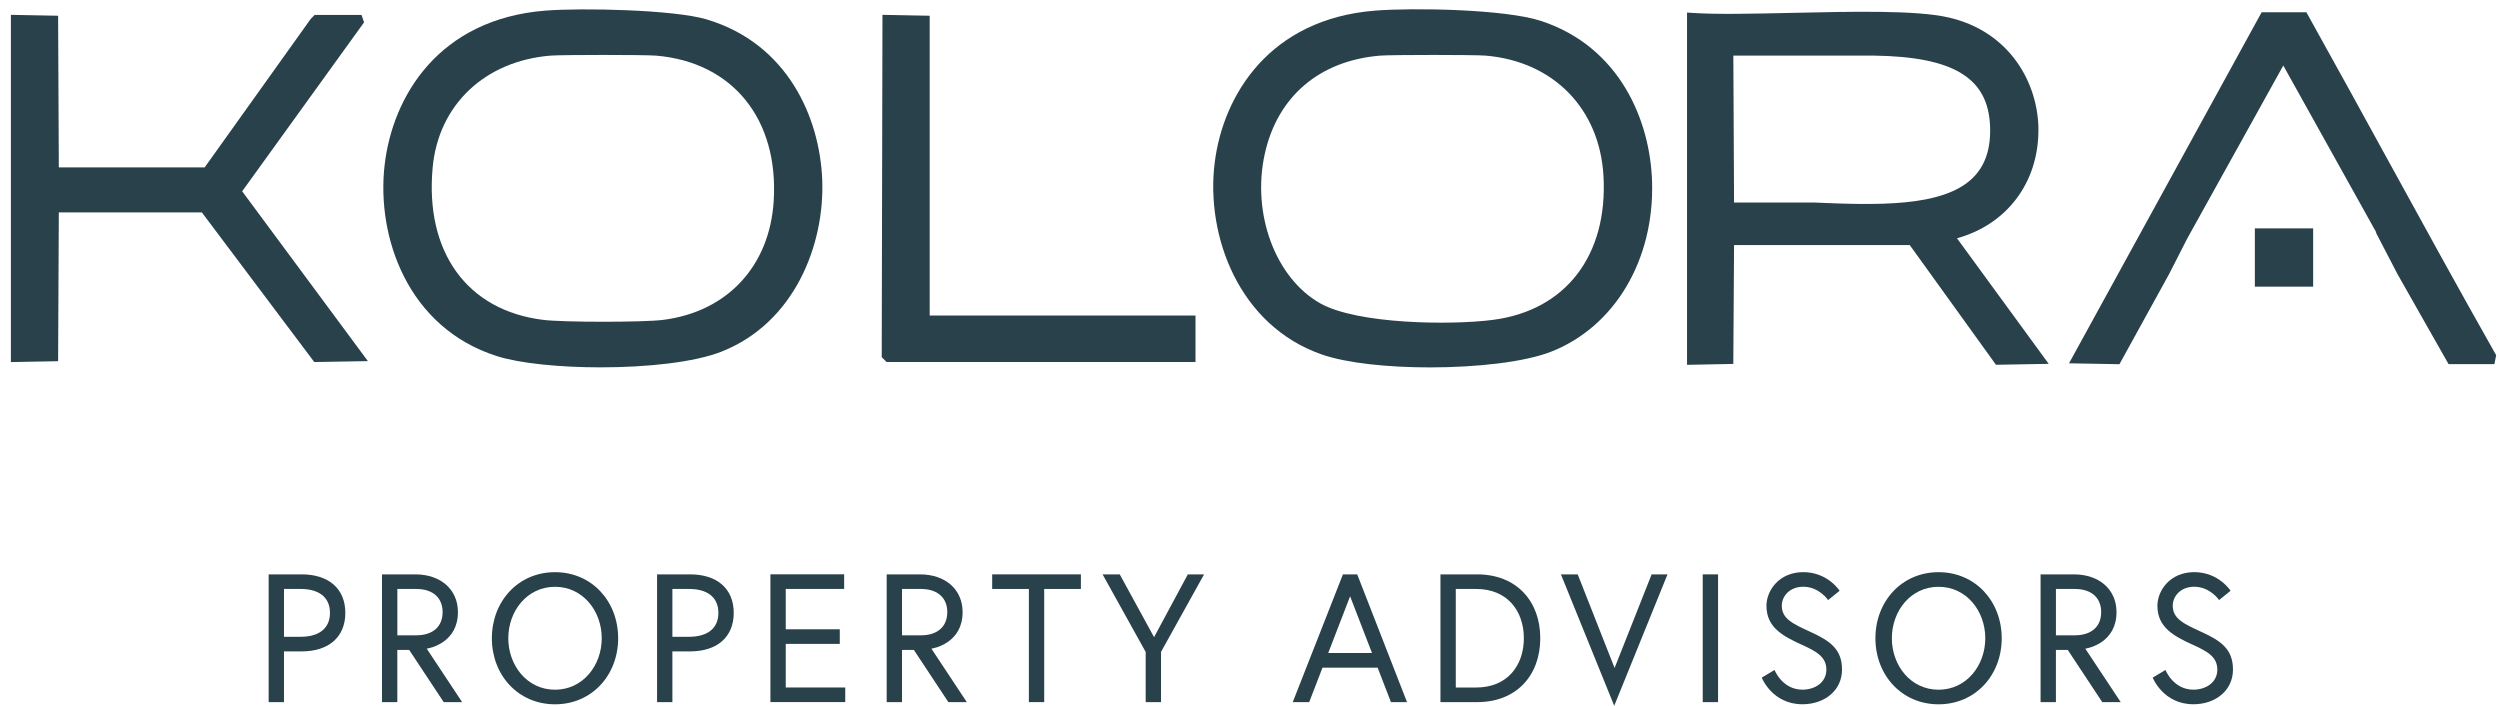
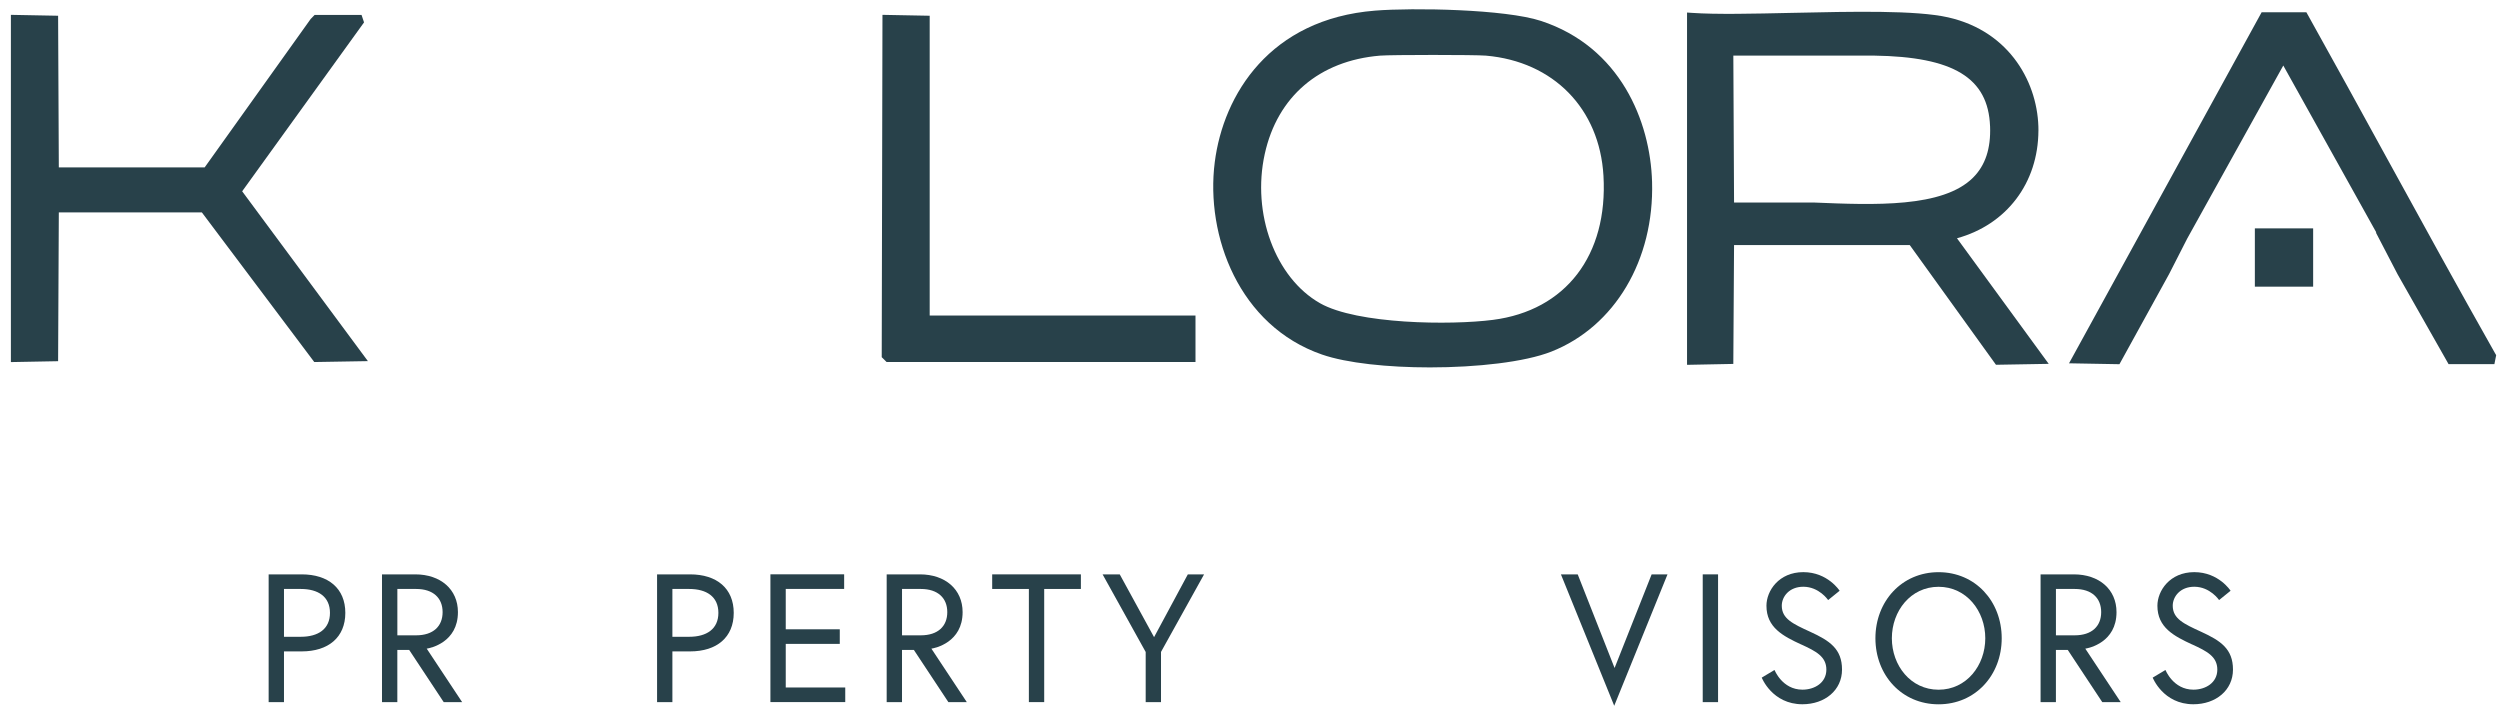
<svg xmlns="http://www.w3.org/2000/svg" width="209" height="59" viewBox="0 0 209 59" fill="none">
  <path d="M22.459 48.017H25.222C27.449 48.017 28.869 49.191 28.869 51.237C28.869 53.283 27.449 54.457 25.222 54.457H23.741V58.7H22.459V48.019V48.017ZM25.145 53.235C26.595 53.235 27.585 52.593 27.585 51.235C27.585 49.877 26.593 49.237 25.145 49.237H23.741V53.235H25.145Z" fill="#28414A" />
  <path d="M31.935 48.017H34.713C36.833 48.017 38.283 49.27 38.283 51.176C38.283 53.708 35.979 54.181 35.674 54.227L38.634 58.698H37.094L34.209 54.335H33.217V58.698H31.935V48.017ZM37.002 51.176C37.002 50.002 36.224 49.237 34.789 49.237H33.219V53.113H34.789C36.224 53.113 37.002 52.35 37.002 51.174V51.176Z" fill="#28414A" />
-   <path d="M51.678 53.358C51.678 56.44 49.481 58.88 46.399 58.88C43.317 58.88 41.12 56.44 41.12 53.358C41.12 50.276 43.317 47.834 46.399 47.834C49.481 47.834 51.678 50.274 51.678 53.358ZM50.305 53.358C50.305 51.084 48.734 49.056 46.399 49.056C44.064 49.056 42.494 51.084 42.494 53.358C42.494 55.632 44.064 57.66 46.399 57.66C48.734 57.66 50.305 55.63 50.305 53.358Z" fill="#28414A" />
  <path d="M54.931 48.017H57.693C59.921 48.017 61.34 49.191 61.34 51.237C61.34 53.283 59.921 54.457 57.693 54.457H56.212V58.7H54.931V48.019V48.017ZM57.616 53.235C59.066 53.235 60.057 52.593 60.057 51.235C60.057 49.877 59.065 49.237 57.616 49.237H56.212V53.235H57.616Z" fill="#28414A" />
  <path d="M65.688 52.609H70.205V53.829H65.688V57.474H70.663V58.694H64.407V48.013H70.571V49.234H65.688V52.605V52.609Z" fill="#28414A" />
  <path d="M74.126 48.017H76.904C79.026 48.017 80.474 49.27 80.474 51.176C80.474 53.708 78.17 54.181 77.865 54.227L80.825 58.698H79.284L76.4 54.335H75.408V58.698H74.126V48.017ZM79.193 51.176C79.193 50.002 78.415 49.237 76.98 49.237H75.409V53.113H76.98C78.415 53.113 79.193 52.35 79.193 51.174V51.176Z" fill="#28414A" />
  <path d="M86.014 49.237H82.947V48.017H90.362V49.237H87.295V58.696H86.014V49.237Z" fill="#28414A" />
  <path d="M95.777 54.501L92.176 48.017H93.61L96.48 53.266L99.303 48.017H100.661L97.06 54.501V58.696H95.779V54.501H95.777Z" fill="#28414A" />
-   <path d="M112.273 48.017H113.463L117.627 58.698H116.284L115.169 55.815H110.561L109.448 58.698H108.074L112.269 48.017H112.273ZM111.038 54.593H114.7L112.869 49.849L111.038 54.593Z" fill="#28414A" />
-   <path d="M128.767 53.358C128.767 56.44 126.798 58.698 123.488 58.698H120.422V48.017H123.488C126.798 48.017 128.767 50.276 128.767 53.358ZM127.394 53.358C127.394 51.084 126.021 49.237 123.412 49.237H121.703V57.476H123.412C126.021 57.476 127.394 55.63 127.394 53.358Z" fill="#28414A" />
  <path d="M134.949 59.003L130.493 48.017H131.897L134.979 55.844L138.077 48.017H139.404L134.949 59.003Z" fill="#28414A" />
  <path d="M142.348 48.017H143.63V58.698H142.348V48.017Z" fill="#28414A" />
  <path d="M150.604 53.89C149.049 53.174 147.675 52.456 147.675 50.64C147.675 49.389 148.713 47.831 150.757 47.831C152.801 47.831 153.793 49.387 153.793 49.387L152.832 50.165C152.832 50.165 152.085 49.052 150.757 49.052C149.583 49.052 148.957 49.875 148.957 50.638C148.957 51.722 149.872 52.149 151.338 52.819C152.97 53.566 153.993 54.254 153.993 55.978C153.993 57.702 152.558 58.876 150.683 58.876C148.15 58.876 147.281 56.649 147.281 56.649L148.35 56.009C148.35 56.009 148.991 57.656 150.685 57.656C151.707 57.656 152.684 57.076 152.684 55.978C152.684 54.881 151.799 54.438 150.61 53.888L150.604 53.89Z" fill="#28414A" />
  <path d="M167.343 53.358C167.343 56.44 165.146 58.88 162.064 58.88C158.982 58.88 156.785 56.44 156.785 53.358C156.785 50.276 158.982 47.834 162.064 47.834C165.146 47.834 167.343 50.274 167.343 53.358ZM165.97 53.358C165.97 51.084 164.399 49.056 162.064 49.056C159.729 49.056 158.159 51.084 158.159 53.358C158.159 55.632 159.729 57.66 162.064 57.66C164.399 57.66 165.97 55.63 165.97 53.358Z" fill="#28414A" />
  <path d="M170.592 48.017H173.37C175.49 48.017 176.94 49.27 176.94 51.176C176.94 53.708 174.636 54.181 174.331 54.227L177.291 58.698H175.749L172.866 54.335H171.874V58.698H170.592V48.017ZM175.659 51.176C175.659 50.002 174.881 49.237 173.446 49.237H171.876V53.113H173.446C174.881 53.113 175.659 52.35 175.659 51.174V51.176Z" fill="#28414A" />
  <path d="M183.288 53.89C181.733 53.174 180.359 52.456 180.359 50.64C180.359 49.389 181.398 47.831 183.441 47.831C185.485 47.831 186.477 49.387 186.477 49.387L185.516 50.165C185.516 50.165 184.769 49.052 183.441 49.052C182.267 49.052 181.641 49.875 181.641 50.638C181.641 51.722 182.556 52.149 184.022 52.819C185.654 53.566 186.677 54.254 186.677 55.978C186.677 57.702 185.242 58.876 183.367 58.876C180.834 58.876 179.965 56.649 179.965 56.649L181.034 56.009C181.034 56.009 181.675 57.656 183.369 57.656C184.391 57.656 185.368 57.076 185.368 55.978C185.368 54.881 184.483 54.438 183.294 53.888L183.288 53.89Z" fill="#28414A" />
-   <path d="M59.086 1.624C56.318 0.797 48.564 0.649 45.58 0.889C36.697 1.599 32.82 8.024 32.154 13.801C31.458 19.825 34.092 27.39 41.519 29.765C43.442 30.38 46.775 30.711 50.211 30.711C54.061 30.711 58.044 30.295 60.321 29.395C66.454 26.972 68.968 20.404 68.736 14.969C68.517 9.849 65.868 3.655 59.087 1.626L59.086 1.624ZM64.681 16.814C64.338 22.258 60.796 26.062 55.437 26.742C53.78 26.951 47.129 26.951 45.415 26.742C39.053 25.962 35.51 21.074 36.172 13.987C36.659 8.775 40.517 5.11 46.003 4.651C46.459 4.612 48.443 4.593 50.428 4.593C52.412 4.593 54.397 4.612 54.85 4.651C61.254 5.191 65.112 9.966 64.681 16.814Z" fill="#28414A" />
  <path d="M128.827 1.749C125.839 0.766 118.144 0.632 114.949 0.889C106.174 1.59 102.276 7.892 101.554 13.556C100.767 19.733 103.594 27.242 110.52 29.64C112.605 30.362 116.043 30.715 119.537 30.715C123.475 30.715 127.484 30.267 129.693 29.395C134.997 27.301 138.303 21.729 138.113 15.201C137.966 10.125 135.449 3.927 128.829 1.749H128.827ZM110.35 25.346C106.619 23.225 104.632 17.86 105.734 12.868C106.791 8.068 110.304 5.072 115.372 4.651C116.301 4.574 123.329 4.574 124.22 4.651C129.867 5.139 133.725 9.081 134.05 14.695C134.435 21.344 130.894 25.96 124.806 26.742C121.293 27.196 113.459 27.114 110.348 25.346H110.35Z" fill="#28414A" />
  <path d="M30.434 1.871L30.225 1.249H26.302L25.971 1.588L17.111 13.992H4.917L4.858 1.316L0.91 1.241V30.27L4.858 30.196L4.917 17.758H16.876L26.273 30.266L30.756 30.19L20.245 15.992L30.434 1.871Z" fill="#28414A" />
  <path d="M77.722 1.316L73.774 1.241L73.712 29.86L74.115 30.263H99.943V26.378H77.722V1.316Z" fill="#28414A" />
  <path d="M208.611 29.575C205.546 24.162 202.502 18.614 199.558 13.249C197.356 9.234 195.153 5.221 192.923 1.224L192.814 1.028H189.071L172.971 30.372L177.185 30.448L181.331 22.921L182.851 19.944L190.883 5.478L198.662 19.44H198.624L200.441 22.934L204.701 30.443H208.531L208.68 29.694L208.611 29.571V29.575Z" fill="#28414A" />
  <path d="M170.414 10.918C170.429 7.06 168.102 2.636 162.865 1.452C160.182 0.845 154.927 0.963 149.805 1.076C146.553 1.149 143.482 1.218 141.44 1.076L141.036 1.048V30.5L144.905 30.424L144.967 20.49H159.657L166.863 30.495L171.272 30.418L163.603 19.919C167.742 18.781 170.395 15.305 170.412 10.916L170.414 10.918ZM166.371 10.554C166.441 12.422 165.974 13.828 164.945 14.853C162.407 17.379 156.684 17.14 151.635 16.931H144.967L144.907 4.649H155.368C155.803 4.643 156.234 4.641 156.674 4.649C163.317 4.743 166.217 6.509 166.369 10.554H166.371Z" fill="#28414A" />
  <path d="M193.379 19.092H188.506V23.965H193.379V19.092Z" fill="#28414A" />
</svg>